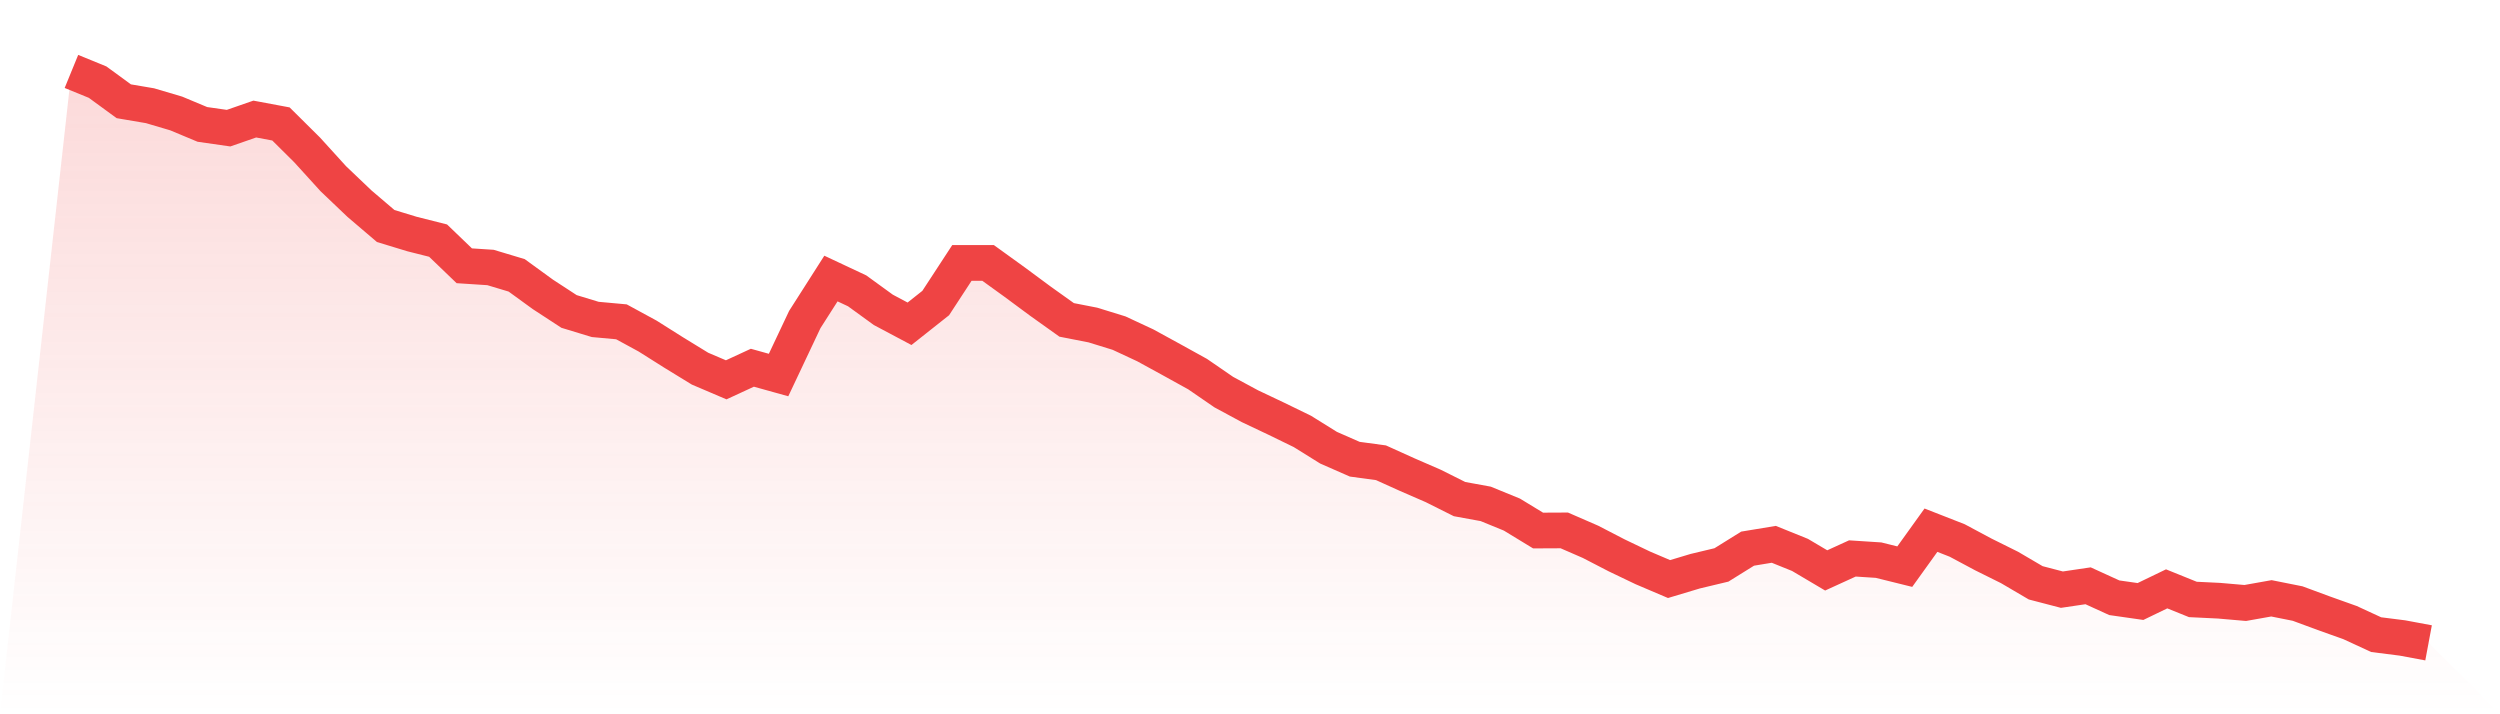
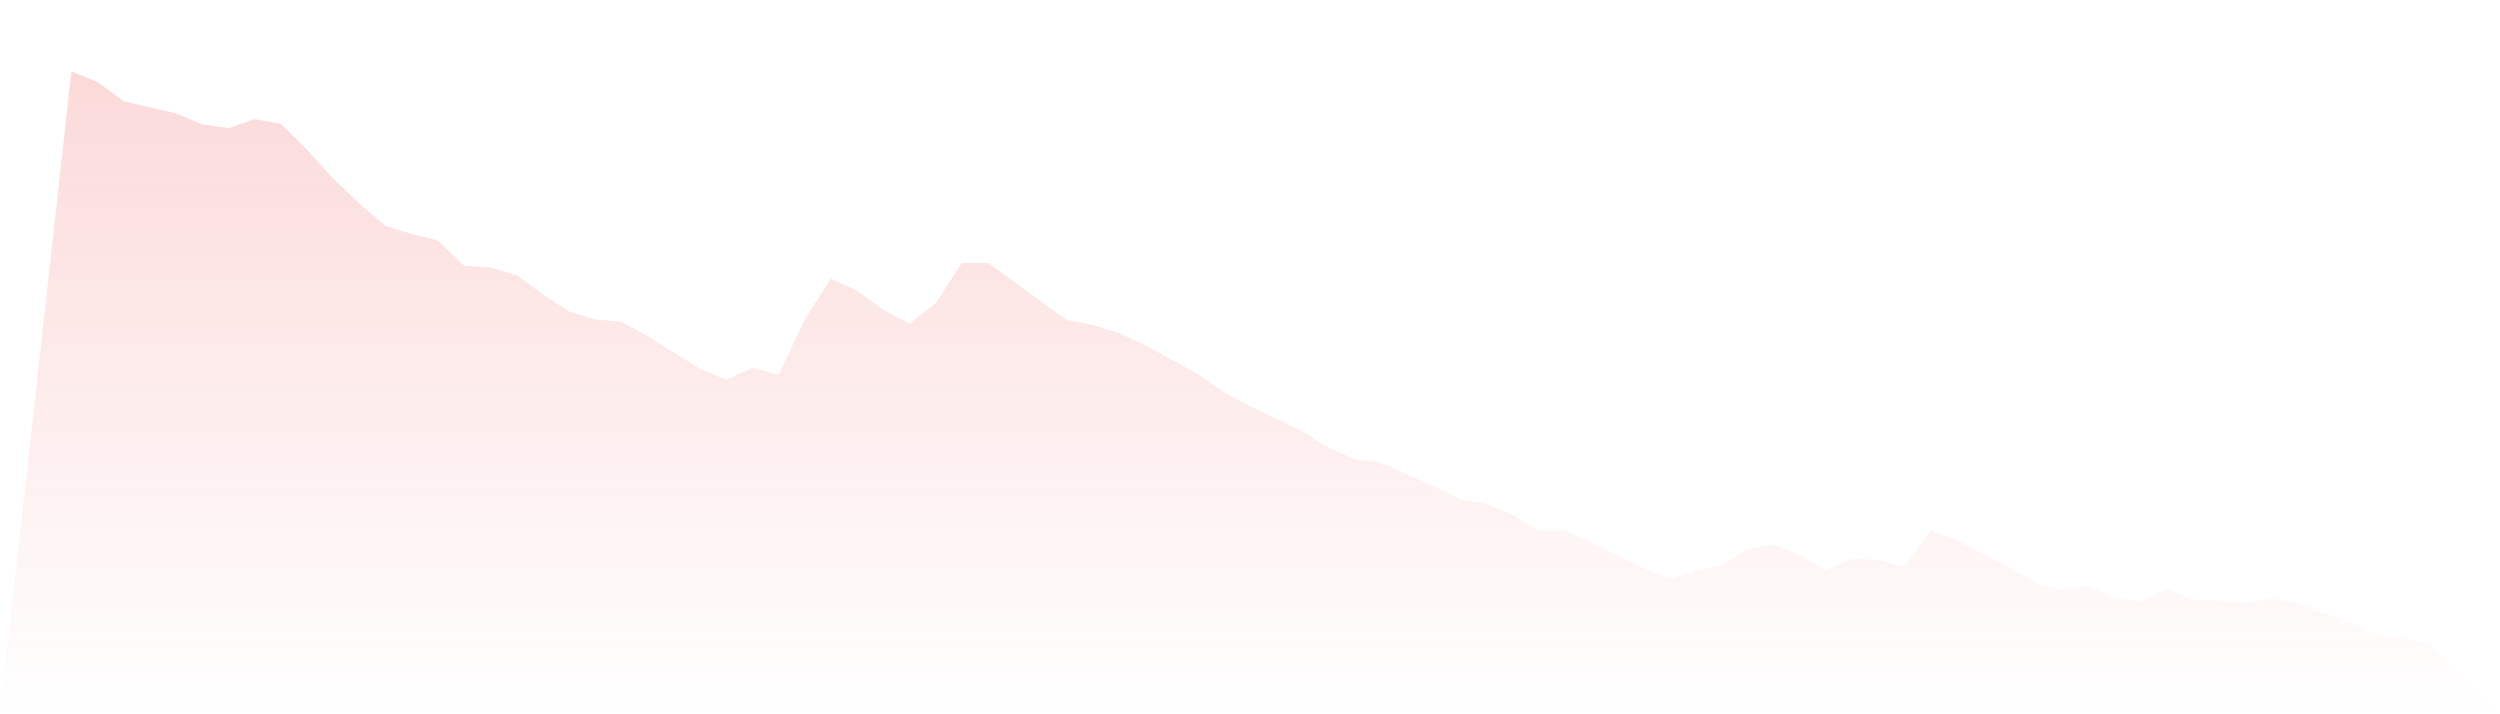
<svg xmlns="http://www.w3.org/2000/svg" viewBox="0 0 140 40">
  <defs>
    <linearGradient id="gradient" x1="0" x2="0" y1="0" y2="1">
      <stop offset="0%" stop-color="#ef4444" stop-opacity="0.2" />
      <stop offset="100%" stop-color="#ef4444" stop-opacity="0" />
    </linearGradient>
  </defs>
-   <path d="M4,4 L4,4 L5.467,4.6 L6.933,5.671 L8.4,5.92 L9.867,6.354 L11.333,6.967 L12.8,7.177 L14.267,6.667 L15.733,6.941 L17.2,8.396 L18.667,10.01 L20.133,11.407 L21.6,12.657 L23.067,13.104 L24.533,13.474 L26,14.884 L27.467,14.979 L28.933,15.419 L30.4,16.485 L31.867,17.442 L33.333,17.888 L34.8,18.022 L36.267,18.82 L37.733,19.745 L39.2,20.644 L40.667,21.27 L42.133,20.593 L43.6,21.002 L45.067,17.895 L46.533,15.598 L48,16.287 L49.467,17.352 L50.933,18.131 L52.4,16.97 L53.867,14.724 L55.333,14.724 L56.8,15.783 L58.267,16.868 L59.733,17.914 L61.2,18.201 L62.667,18.654 L64.133,19.337 L65.6,20.14 L67.067,20.951 L68.533,21.959 L70,22.75 L71.467,23.445 L72.933,24.159 L74.4,25.072 L75.867,25.716 L77.333,25.914 L78.8,26.577 L80.267,27.215 L81.733,27.949 L83.2,28.217 L84.667,28.817 L86.133,29.71 L87.6,29.703 L89.067,30.341 L90.533,31.1 L92,31.802 L93.467,32.427 L94.933,31.987 L96.4,31.636 L97.867,30.724 L99.333,30.482 L100.8,31.075 L102.267,31.943 L103.733,31.273 L105.2,31.368 L106.667,31.732 L108.133,29.691 L109.6,30.265 L111.067,31.049 L112.533,31.777 L114,32.638 L115.467,33.021 L116.933,32.804 L118.4,33.474 L119.867,33.684 L121.333,32.976 L122.8,33.569 L124.267,33.64 L125.733,33.767 L127.2,33.506 L128.667,33.799 L130.133,34.341 L131.6,34.864 L133.067,35.541 L134.533,35.726 L136,36 L140,40 L0,40 z" fill="url(#gradient)" />
-   <path d="M4,4 L4,4 L5.467,4.6 L6.933,5.671 L8.4,5.92 L9.867,6.354 L11.333,6.967 L12.8,7.177 L14.267,6.667 L15.733,6.941 L17.2,8.396 L18.667,10.01 L20.133,11.407 L21.6,12.657 L23.067,13.104 L24.533,13.474 L26,14.884 L27.467,14.979 L28.933,15.419 L30.4,16.485 L31.867,17.442 L33.333,17.888 L34.8,18.022 L36.267,18.82 L37.733,19.745 L39.2,20.644 L40.667,21.27 L42.133,20.593 L43.6,21.002 L45.067,17.895 L46.533,15.598 L48,16.287 L49.467,17.352 L50.933,18.131 L52.4,16.97 L53.867,14.724 L55.333,14.724 L56.8,15.783 L58.267,16.868 L59.733,17.914 L61.2,18.201 L62.667,18.654 L64.133,19.337 L65.6,20.14 L67.067,20.951 L68.533,21.959 L70,22.75 L71.467,23.445 L72.933,24.159 L74.4,25.072 L75.867,25.716 L77.333,25.914 L78.8,26.577 L80.267,27.215 L81.733,27.949 L83.2,28.217 L84.667,28.817 L86.133,29.71 L87.6,29.703 L89.067,30.341 L90.533,31.1 L92,31.802 L93.467,32.427 L94.933,31.987 L96.4,31.636 L97.867,30.724 L99.333,30.482 L100.8,31.075 L102.267,31.943 L103.733,31.273 L105.2,31.368 L106.667,31.732 L108.133,29.691 L109.6,30.265 L111.067,31.049 L112.533,31.777 L114,32.638 L115.467,33.021 L116.933,32.804 L118.4,33.474 L119.867,33.684 L121.333,32.976 L122.8,33.569 L124.267,33.64 L125.733,33.767 L127.2,33.506 L128.667,33.799 L130.133,34.341 L131.6,34.864 L133.067,35.541 L134.533,35.726 L136,36" fill="none" stroke="#ef4444" stroke-width="2" />
+   <path d="M4,4 L4,4 L5.467,4.6 L6.933,5.671 L9.867,6.354 L11.333,6.967 L12.8,7.177 L14.267,6.667 L15.733,6.941 L17.2,8.396 L18.667,10.01 L20.133,11.407 L21.6,12.657 L23.067,13.104 L24.533,13.474 L26,14.884 L27.467,14.979 L28.933,15.419 L30.4,16.485 L31.867,17.442 L33.333,17.888 L34.8,18.022 L36.267,18.82 L37.733,19.745 L39.2,20.644 L40.667,21.27 L42.133,20.593 L43.6,21.002 L45.067,17.895 L46.533,15.598 L48,16.287 L49.467,17.352 L50.933,18.131 L52.4,16.97 L53.867,14.724 L55.333,14.724 L56.8,15.783 L58.267,16.868 L59.733,17.914 L61.2,18.201 L62.667,18.654 L64.133,19.337 L65.6,20.14 L67.067,20.951 L68.533,21.959 L70,22.75 L71.467,23.445 L72.933,24.159 L74.4,25.072 L75.867,25.716 L77.333,25.914 L78.8,26.577 L80.267,27.215 L81.733,27.949 L83.2,28.217 L84.667,28.817 L86.133,29.71 L87.6,29.703 L89.067,30.341 L90.533,31.1 L92,31.802 L93.467,32.427 L94.933,31.987 L96.4,31.636 L97.867,30.724 L99.333,30.482 L100.8,31.075 L102.267,31.943 L103.733,31.273 L105.2,31.368 L106.667,31.732 L108.133,29.691 L109.6,30.265 L111.067,31.049 L112.533,31.777 L114,32.638 L115.467,33.021 L116.933,32.804 L118.4,33.474 L119.867,33.684 L121.333,32.976 L122.8,33.569 L124.267,33.64 L125.733,33.767 L127.2,33.506 L128.667,33.799 L130.133,34.341 L131.6,34.864 L133.067,35.541 L134.533,35.726 L136,36 L140,40 L0,40 z" fill="url(#gradient)" />
</svg>